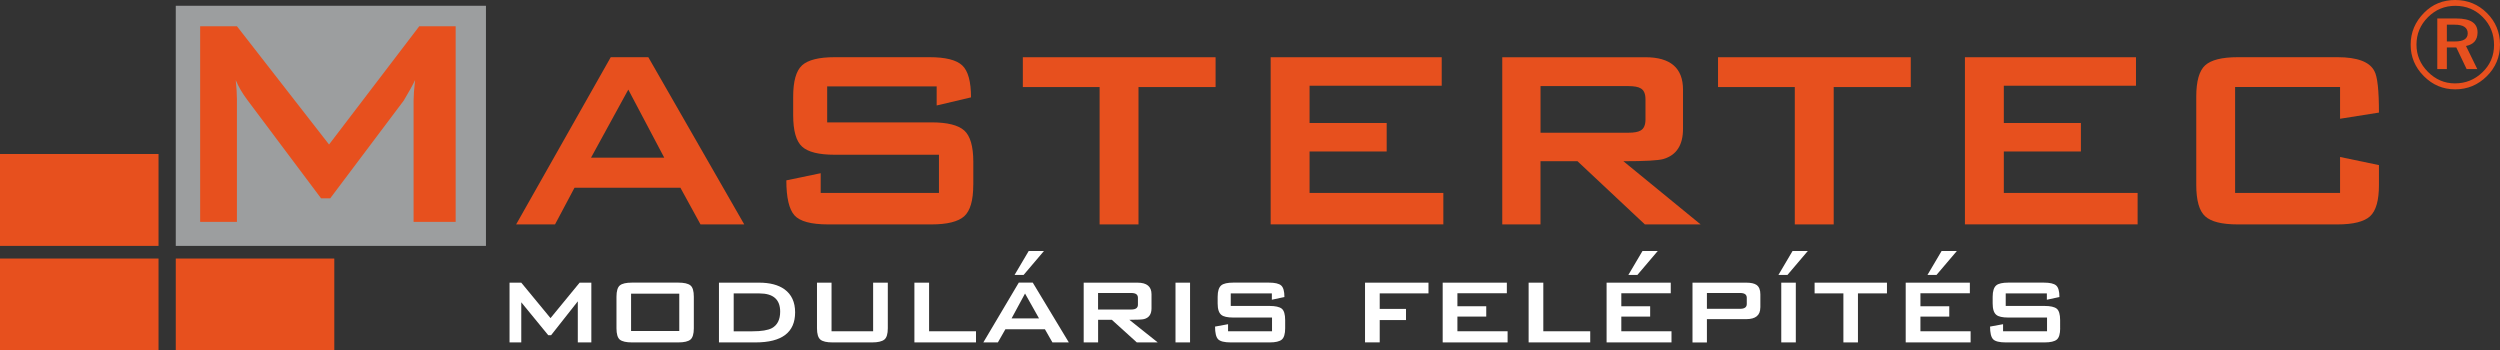
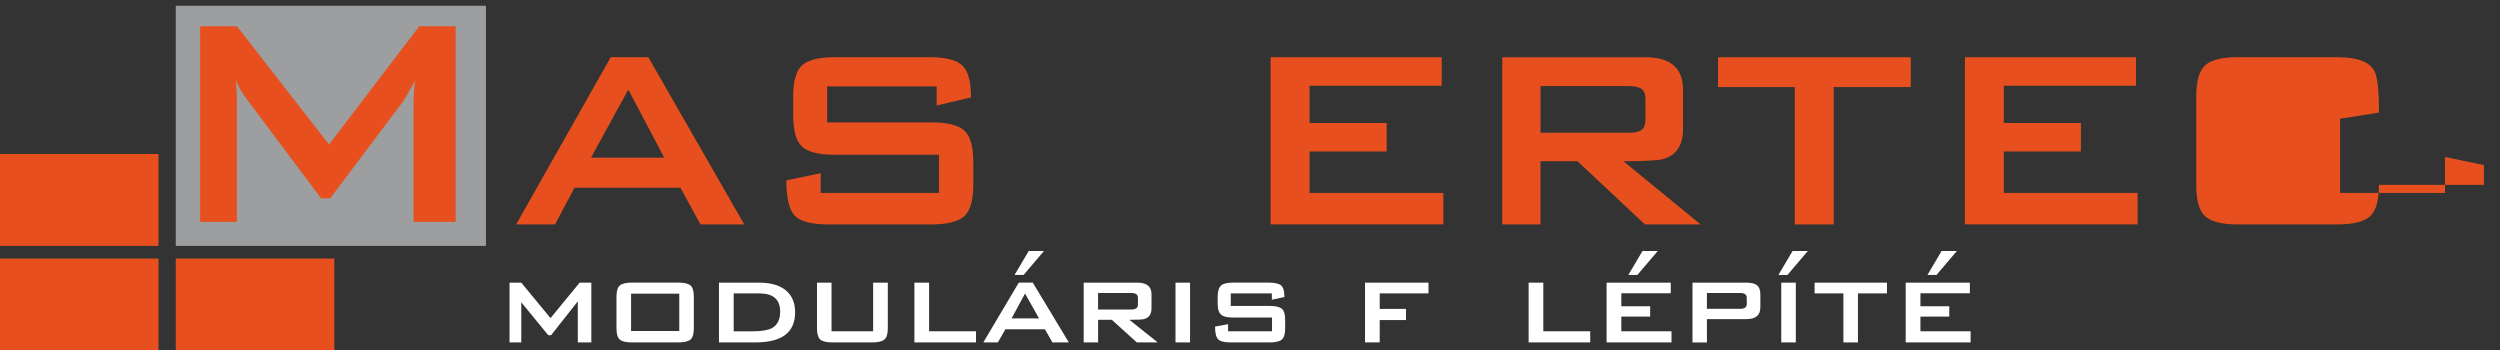
<svg xmlns="http://www.w3.org/2000/svg" version="1.1" id="Layer_1" x="0px" y="0px" viewBox="0 0 56.693 7.947" style="enable-background:new 0 0 56.693 7.947;" xml:space="preserve">
  <rect x="0" y="0" width="56.693" height="7.947" fill="#333333" stroke="none" />
  <style type="text/css">
	.st0{fill:#E7501E;}
	.st1{fill:#9C9E9F;}
	.st2{fill:#FFFFFF;}
</style>
  <g>
    <rect y="3.492" class="st0" width="3.595" height="2.084" />
    <rect y="5.863" class="st0" width="3.595" height="2.084" />
    <rect x="3.986" y="5.863" class="st0" width="3.595" height="2.084" />
    <rect x="3.986" y="0.131" class="st1" width="7.034" height="5.445" />
    <g>
      <path class="st0" d="M16.877,5.088h-0.992l-0.455-0.83h-2.402l-0.441,0.83h-0.882l2.145-3.791h0.852L16.877,5.088z M15.063,3.575    l-0.815-1.543l-0.845,1.543H15.063z" />
      <path class="st0" d="M22.071,4.192c0,0.353-0.069,0.59-0.206,0.713c-0.137,0.122-0.385,0.184-0.742,0.184H18.78    c-0.387,0-0.642-0.069-0.764-0.206c-0.122-0.137-0.184-0.401-0.184-0.793l0.779-0.162v0.448h2.682V3.509h-2.366    c-0.358,0-0.604-0.061-0.738-0.184c-0.135-0.122-0.202-0.36-0.202-0.713V2.194c0-0.353,0.067-0.59,0.202-0.713    c0.135-0.122,0.381-0.184,0.738-0.184h2.153c0.362,0,0.61,0.062,0.742,0.187s0.198,0.366,0.198,0.724l-0.779,0.184V1.959h-2.483    v0.816h2.366c0.357,0,0.605,0.061,0.742,0.184c0.137,0.122,0.206,0.36,0.206,0.713V4.192z" />
-       <path class="st0" d="M27.566,1.974h-1.748v3.115h-0.882V1.974h-1.741V1.298h4.371V1.974z" />
      <path class="st0" d="M32.731,5.088h-3.916V1.298h3.879v0.646h-2.997v0.845h1.749v0.646h-1.749v0.94h3.034V5.088z" />
      <path class="st0" d="M38.564,5.088H37.3l-1.528-1.433h-0.838v1.433h-0.867V1.298h3.247c0.568,0,0.852,0.245,0.852,0.735v0.889    c0,0.367-0.147,0.595-0.441,0.683c-0.113,0.034-0.416,0.051-0.911,0.051L38.564,5.088z M37.315,2.708V2.253    c0-0.127-0.037-0.211-0.11-0.25c-0.054-0.034-0.149-0.051-0.287-0.051h-1.983v1.058h1.983c0.137,0,0.233-0.017,0.287-0.051    C37.278,2.919,37.315,2.836,37.315,2.708z" />
      <path class="st0" d="M43.332,1.974h-1.749v3.115h-0.882V1.974h-1.741V1.298h4.371V1.974z" />
      <path class="st0" d="M48.475,5.088h-3.916V1.298h3.879v0.646h-2.997v0.845h1.748v0.646h-1.748v0.94h3.034V5.088z" />
-       <path class="st0" d="M53.948,4.192c0,0.353-0.067,0.59-0.202,0.713c-0.135,0.122-0.381,0.184-0.738,0.184h-2.263    c-0.358,0-0.604-0.061-0.738-0.184c-0.135-0.122-0.202-0.36-0.202-0.713V2.194c0-0.353,0.067-0.59,0.202-0.713    c0.135-0.122,0.381-0.184,0.738-0.184h2.263c0.45,0,0.73,0.105,0.837,0.316c0.069,0.123,0.103,0.436,0.103,0.94l-0.882,0.14v-0.72    h-2.38v2.402h2.38V3.56l0.882,0.184V4.192z" />
+       <path class="st0" d="M53.948,4.192c0,0.353-0.067,0.59-0.202,0.713c-0.135,0.122-0.381,0.184-0.738,0.184h-2.263    c-0.358,0-0.604-0.061-0.738-0.184c-0.135-0.122-0.202-0.36-0.202-0.713V2.194c0-0.353,0.067-0.59,0.202-0.713    c0.135-0.122,0.381-0.184,0.738-0.184h2.263c0.45,0,0.73,0.105,0.837,0.316c0.069,0.123,0.103,0.436,0.103,0.94l-0.882,0.14v-0.72    v2.402h2.38V3.56l0.882,0.184V4.192z" />
    </g>
    <g>
      <path class="st2" d="M13.411,7.765h-0.308V6.833l-0.606,0.769h-0.064l-0.612-0.747v0.91h-0.266V6.41h0.266l0.663,0.804l0.66-0.804    h0.266V7.765z" />
      <path class="st2" d="M15.734,7.445c0,0.128-0.026,0.214-0.077,0.256s-0.143,0.064-0.276,0.064h-1.048    c-0.132,0-0.224-0.021-0.276-0.062c-0.051-0.042-0.077-0.128-0.077-0.258V6.73c0-0.13,0.026-0.216,0.077-0.258    c0.051-0.042,0.143-0.063,0.276-0.063h1.048c0.132,0,0.224,0.021,0.276,0.063S15.734,6.6,15.734,6.73V7.445z M15.404,7.506V6.66    h-1.093v0.846H15.404z" />
      <path class="st2" d="M18.031,7.083c0,0.455-0.299,0.682-0.897,0.682h-0.83V6.41h0.913c0.241,0,0.433,0.05,0.574,0.151    C17.951,6.678,18.031,6.852,18.031,7.083z M17.692,7.067c0-0.276-0.157-0.413-0.471-0.413h-0.583v0.859h0.426    c0.203,0,0.349-0.024,0.439-0.071C17.629,7.373,17.692,7.248,17.692,7.067z" />
      <path class="st2" d="M20.133,7.445c0,0.128-0.026,0.214-0.079,0.256s-0.145,0.064-0.277,0.064h-0.897    c-0.132,0-0.224-0.021-0.276-0.064c-0.051-0.043-0.077-0.128-0.077-0.256V6.41h0.33v1.102H19.8V6.41h0.333V7.445z" />
      <path class="st2" d="M22.133,7.765h-1.397V6.41h0.333v1.102h1.064V7.765z" />
      <path class="st2" d="M24.238,7.765h-0.372l-0.17-0.298h-0.897l-0.17,0.298h-0.33l0.804-1.356h0.317L24.238,7.765z M23.562,7.22    l-0.317-0.564L22.94,7.22H23.562z M23.674,5.692l-0.461,0.542h-0.205l0.32-0.542H23.674z" />
      <path class="st2" d="M26.254,7.765h-0.474l-0.567-0.513h-0.311v0.513h-0.327V6.41h1.221c0.211,0,0.317,0.088,0.317,0.263v0.32    c0,0.132-0.057,0.214-0.17,0.243c-0.038,0.011-0.15,0.016-0.333,0.016L26.254,7.765z M25.805,6.91V6.753    c0-0.073-0.05-0.109-0.151-0.109h-0.753v0.375h0.753C25.755,7.019,25.805,6.982,25.805,6.91z" />
      <path class="st2" d="M26.987,7.765h-0.33V6.41h0.33V7.765z" />
      <path class="st2" d="M29.144,7.445c0,0.128-0.026,0.214-0.077,0.256c-0.051,0.043-0.143,0.064-0.276,0.064H27.91    c-0.145,0-0.241-0.024-0.287-0.072c-0.046-0.048-0.069-0.144-0.069-0.287l0.295-0.054v0.16h0.997V7.201h-0.878    c-0.132,0-0.223-0.02-0.272-0.061c-0.056-0.045-0.083-0.131-0.083-0.26V6.73c0-0.128,0.028-0.215,0.083-0.26    c0.049-0.04,0.14-0.061,0.272-0.061h0.804c0.137,0,0.23,0.021,0.28,0.064c0.05,0.043,0.075,0.13,0.075,0.263l-0.285,0.061V6.653    H27.91v0.285h0.881c0.132,0,0.224,0.021,0.276,0.062c0.051,0.042,0.077,0.128,0.077,0.258V7.445z" />
      <path class="st2" d="M32.393,6.653h-1.105v0.352h0.596v0.253h-0.596v0.506h-0.333V6.41h1.439V6.653z" />
-       <path class="st2" d="M34.187,7.765h-1.471V6.41h1.455v0.24H33.05v0.295h0.654v0.234H33.05v0.333h1.138V7.765z" />
      <path class="st2" d="M36.062,7.765h-1.397V6.41h0.333v1.102h1.064V7.765z" />
      <path class="st2" d="M37.904,7.765h-1.471V6.41h1.455v0.24h-1.121v0.295h0.654v0.234h-0.654v0.333h1.138V7.765z M37.593,5.692    l-0.461,0.542h-0.205l0.32-0.542H37.593z" />
      <path class="st2" d="M39.919,6.974c0,0.175-0.106,0.263-0.317,0.263h-0.894v0.529h-0.327V6.41h1.221    c0.105,0,0.181,0.017,0.231,0.051c0.058,0.041,0.087,0.111,0.087,0.212V6.974z M39.612,6.894V6.753    c0-0.073-0.05-0.109-0.151-0.109h-0.753v0.359h0.753C39.562,7.003,39.612,6.966,39.612,6.894z" />
      <path class="st2" d="M40.996,5.692l-0.461,0.542h-0.205l0.32-0.542H40.996z M40.724,7.765h-0.33V6.41h0.33V7.765z" />
      <path class="st2" d="M42.79,6.653h-0.657v1.112h-0.33V6.653H41.15V6.41h1.641V6.653z" />
      <path class="st2" d="M44.687,7.765h-1.471V6.41h1.455v0.24H43.55v0.295h0.654v0.234H43.55v0.333h1.138V7.765z M44.376,5.692    l-0.461,0.542H43.71l0.32-0.542H44.376z" />
-       <path class="st2" d="M46.719,7.445c0,0.128-0.026,0.214-0.077,0.256s-0.143,0.064-0.276,0.064h-0.881    c-0.145,0-0.241-0.024-0.287-0.072c-0.046-0.048-0.069-0.144-0.069-0.287l0.295-0.054v0.16h0.997V7.201h-0.878    c-0.132,0-0.223-0.02-0.272-0.061c-0.056-0.045-0.083-0.131-0.083-0.26V6.73c0-0.128,0.028-0.215,0.083-0.26    c0.049-0.04,0.14-0.061,0.272-0.061h0.804c0.137,0,0.23,0.021,0.28,0.064c0.05,0.043,0.075,0.13,0.075,0.263l-0.285,0.061V6.653    h-0.933v0.285h0.881c0.132,0,0.224,0.021,0.276,0.062c0.051,0.042,0.077,0.128,0.077,0.258V7.445z" />
    </g>
    <g>
-       <path class="st0" d="M56.693,1.013c0,0.279-0.1,0.518-0.3,0.716c-0.2,0.198-0.438,0.297-0.716,0.297c-0.276,0-0.513-0.1-0.712-0.3    c-0.199-0.2-0.298-0.437-0.298-0.713c0-0.278,0.102-0.52,0.307-0.726C55.163,0.096,55.398,0,55.677,0    c0.281,0,0.521,0.098,0.719,0.295C56.594,0.492,56.693,0.731,56.693,1.013z M56.558,1.021c0-0.248-0.084-0.458-0.253-0.63    c-0.169-0.172-0.377-0.259-0.625-0.259c-0.242,0-0.449,0.086-0.622,0.259c-0.173,0.173-0.259,0.38-0.259,0.622    c0,0.236,0.086,0.442,0.259,0.616c0.173,0.174,0.377,0.262,0.613,0.262c0.242,0,0.45-0.084,0.625-0.253    C56.471,1.469,56.558,1.263,56.558,1.021z M56.184,0.734c0,0.171-0.087,0.274-0.262,0.309l0.256,0.523h-0.242l-0.234-0.49h-0.214    v0.49h-0.217V0.419h0.433C56.024,0.419,56.184,0.524,56.184,0.734z M55.961,0.757c0-0.131-0.098-0.197-0.296-0.197h-0.177v0.38    h0.183C55.865,0.94,55.961,0.879,55.961,0.757z" />
-     </g>
+       </g>
    <g>
      <path class="st0" d="M10.333,5.031H9.379v-2.76c0-0.097,0.011-0.249,0.034-0.456C9.362,1.925,9.276,2.08,9.156,2.28L7.488,4.498    H7.281L5.613,2.272c-0.12-0.16-0.209-0.312-0.267-0.456C5.364,1.994,5.373,2.14,5.373,2.254v2.777H4.539V0.595h0.834l2.089,2.682    l2.046-2.682h0.825V5.031z" />
    </g>
  </g>
</svg>